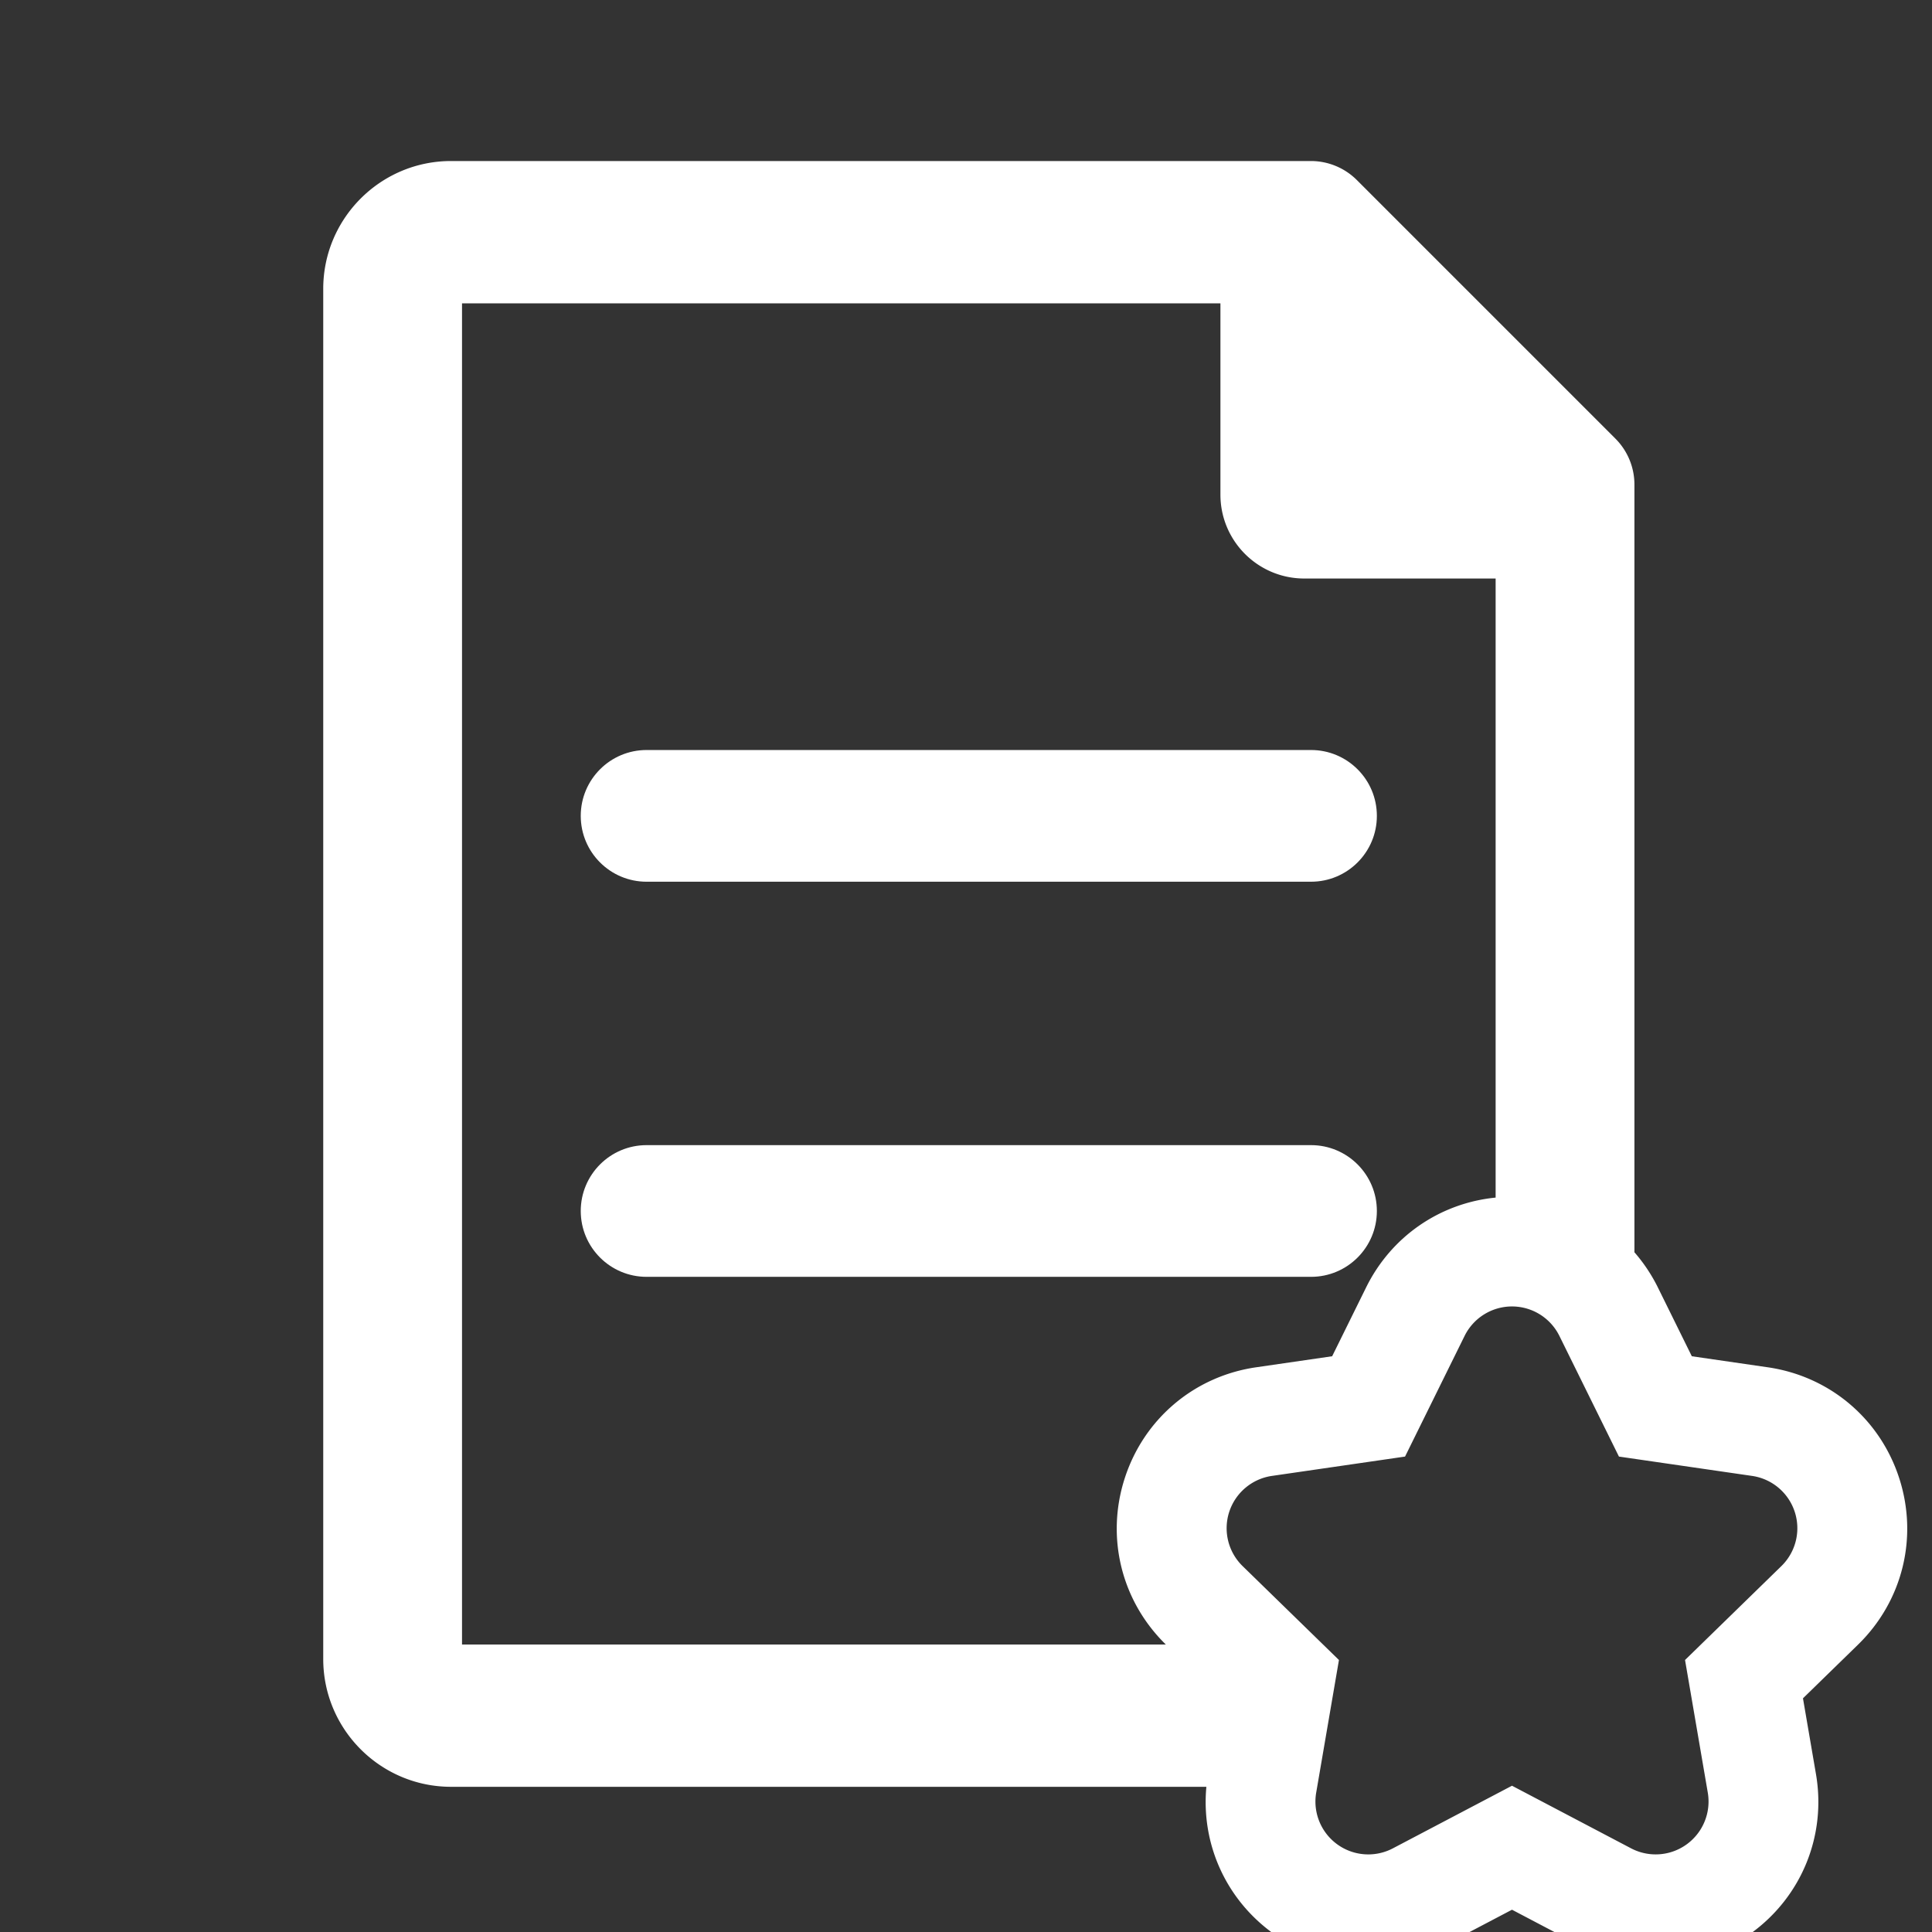
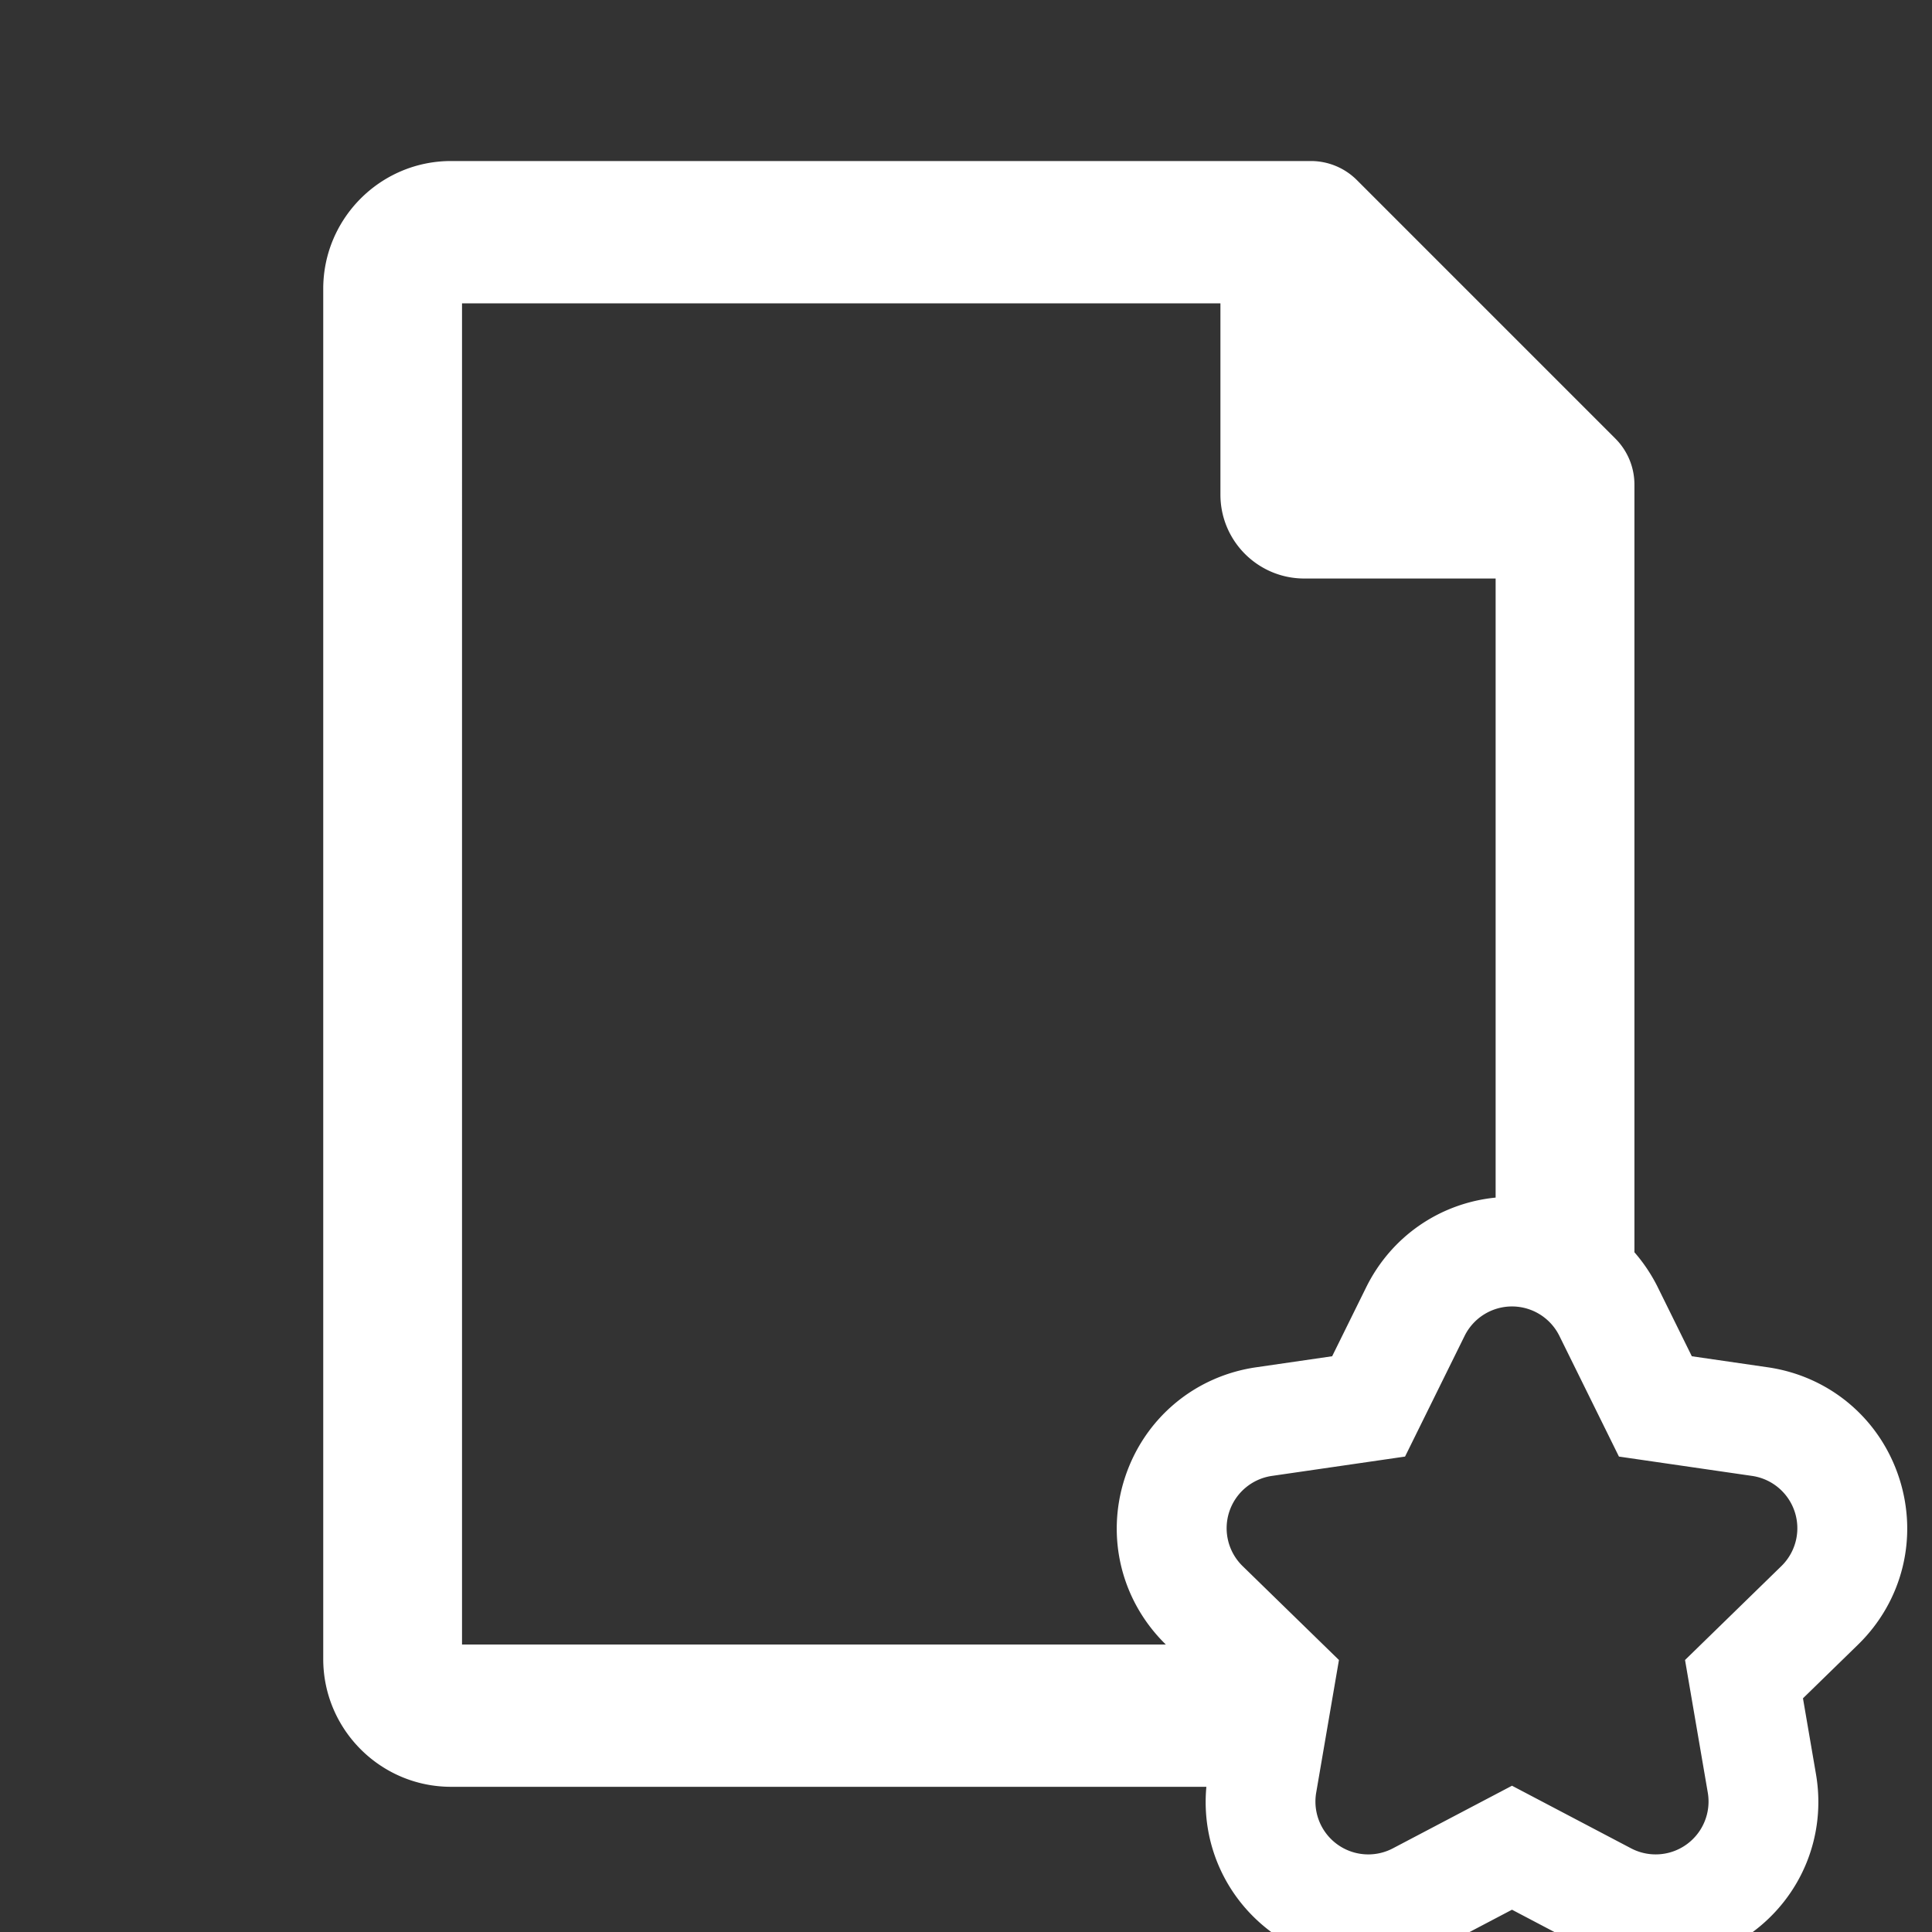
<svg xmlns="http://www.w3.org/2000/svg" xml:space="preserve" width="24" height="24" viewBox="0 0 12.322 12.322">
  <rect x="0" y="0" width="12.322" height="12.322" fill="#333333" stroke="none" />
-   <path d="M89.283 164.16h151.34c8.284 0 15-6.716 15-15s-6.716-15-15-15H89.283c-8.284 0-15 6.716-15 15s6.716 15 15 15M255.623 239.16c0-8.284-6.716-15-15-15H89.283c-8.284 0-15 6.716-15 15s6.716 15 15 15h151.34c8.284 0 15-6.716 15-15" style="fill:#fff" transform="translate(1.624 1.027)scale(.028)" />
  <path d="M374.588 299.973c-4.388-13.503-15.845-23.162-29.904-25.208l-17.32-2.516-7.75-15.707a37.5 37.5 0 0 0-5.324-7.979V73.703c0-3.934-1.56-7.705-4.344-10.483L251.07 4.339A14.84 14.84 0 0 0 240.586 0H44.738C28.685 0 15.626 13.059 15.626 29.112v312.096c0 16.053 13.059 29.112 29.11 29.112h172.052c-1.208 12.988 4.415 25.553 15.113 33.325a36.8 36.8 0 0 0 21.772 7.072 37.2 37.2 0 0 0 17.236-4.255l15.493-8.144 15.496 8.146a37.2 37.2 0 0 0 17.233 4.253c7.877 0 15.408-2.447 21.773-7.075 11.489-8.348 17.136-22.229 14.736-36.228l-2.959-17.25 12.53-12.214c10.174-9.912 13.768-24.465 9.377-37.977M47.24 32.414H219.99v43.577c0 10.554 8.554 19.105 19.105 19.105h43.58v141.013c-12.669 1.254-23.756 8.831-29.492 20.443l-7.745 15.696-17.327 2.517c-14.053 2.045-25.509 11.704-29.898 25.21-4.382 13.491-.804 28.02 9.335 37.932H47.239Zm300.524 287.631-21.947 21.392 5.182 30.205a12.044 12.044 0 0 1-17.473 12.693l-27.124-14.26-27.126 14.26a12.04 12.04 0 0 1-17.472-12.693l5.182-30.205-21.946-21.392a12.05 12.05 0 0 1-3.047-12.346 12.05 12.05 0 0 1 9.721-8.194l30.328-4.405 13.562-27.483a12.04 12.04 0 0 1 10.798-6.712c4.584 0 8.768 2.603 10.798 6.712l13.562 27.483 30.328 4.405a12.043 12.043 0 0 1 6.674 20.54" style="fill:#fff" transform="translate(1.624 1.027)scale(.028)" />
</svg>